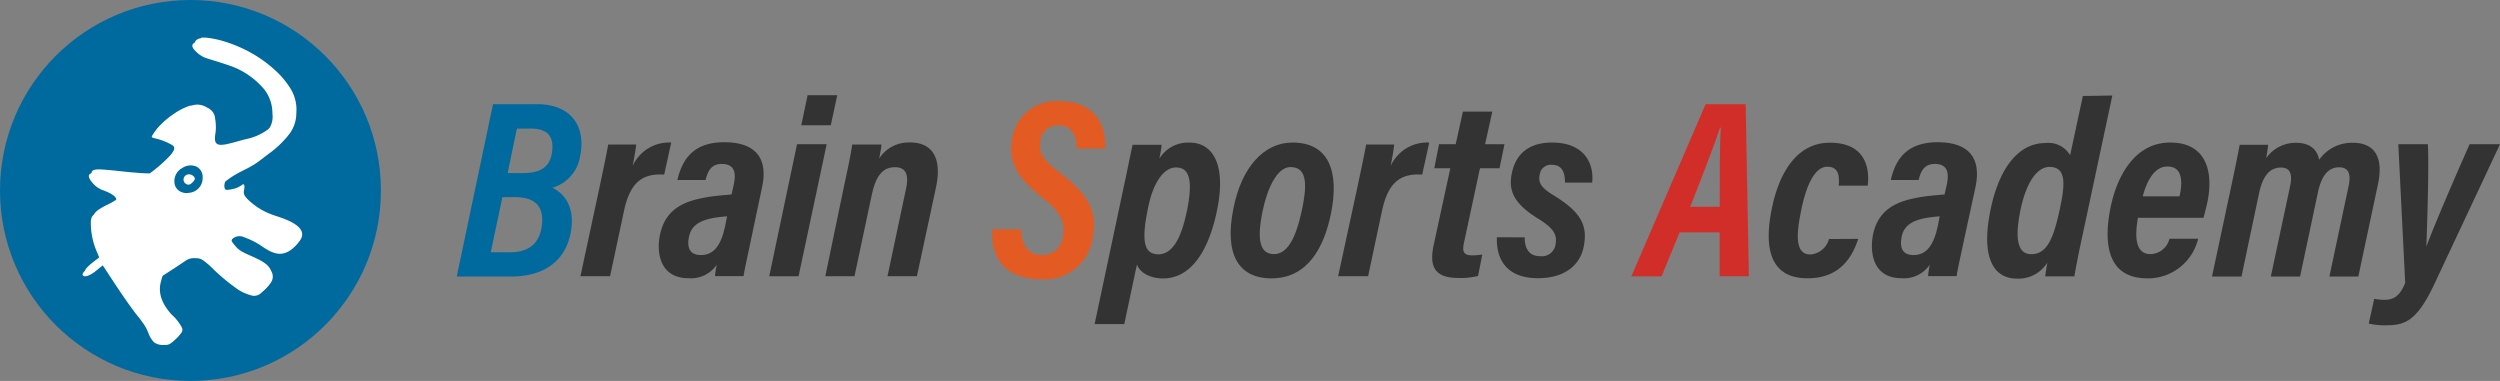
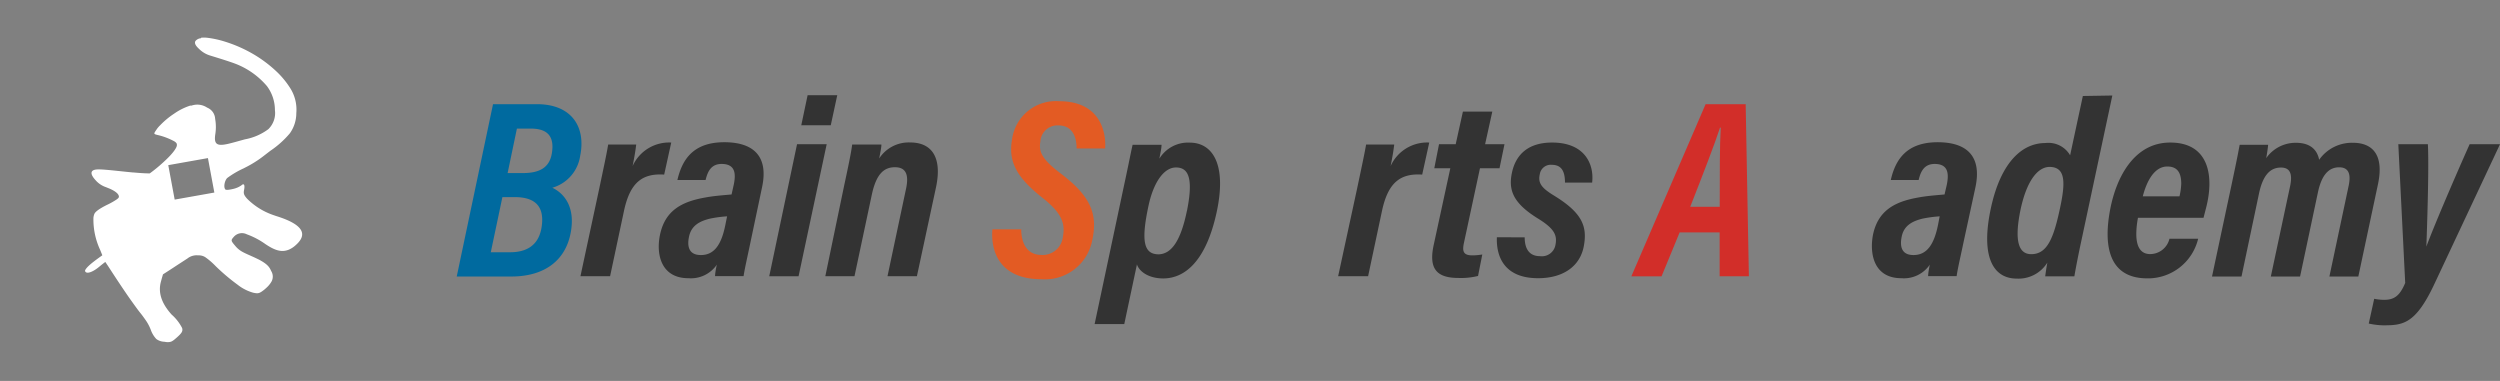
<svg xmlns="http://www.w3.org/2000/svg" viewBox="0 0 312 47.54">
  <rect x="0" y="0" width="312" height="47.54" fill="#808080" stroke="none" />
  <defs>
    <style>.cls-1{fill:#006a9f;}.cls-2{fill:#333;}.cls-3{fill:#e35b23;}.cls-4{fill:#d22e29;}.cls-5{fill:#fff;}</style>
  </defs>
  <g id="レイヤー_2" data-name="レイヤー 2">
    <g id="作業領域">
      <path class="cls-1" d="M61.53,13H67c4.39,0,6.13,2.89,5.41,6.43a4.88,4.88,0,0,1-3.48,4c1.65.79,2.84,2.58,2.31,5.52-.62,3.54-3.27,5.56-7.44,5.56H57Zm-.28,18.48h2.42c1.84,0,3.59-.69,3.94-3.25.3-2.2-.54-3.63-3.37-3.63H62.7Zm4-9.88c2.21,0,3.34-.77,3.62-2.46.31-1.87-.3-3.09-2.6-3.09H64.51L63.35,21.6Z" />
      <path class="cls-2" d="M74.77,23.61c.57-2.7.94-4.41,1.13-5.57h3.5c-.09.7-.16,1.23-.45,2.68a5,5,0,0,1,4.82-2.93l-.88,4c-2.74-.18-4.24,1-5,4.45l-1.75,8.23h-3.7Z" />
      <path class="cls-2" d="M93.61,30.46c-.3,1.46-.68,3.09-.81,4H89.24c0-.31.11-.95.22-1.43a3.92,3.92,0,0,1-3.56,1.69c-3.28,0-4.06-2.81-3.54-5.38.64-3.14,2.82-4.19,5.65-4.69,1-.19,2.14-.28,3.29-.38l.27-1.21c.27-1.29.26-2.6-1.51-2.6-1.23,0-1.72.82-2,2H84.54c.6-2.58,2-4.71,5.85-4.71,3.67,0,5.55,1.77,4.71,5.64ZM90.74,27a14.72,14.72,0,0,0-2.15.29c-1.32.32-2.3.89-2.59,2.2s0,2.34,1.47,2.34c1.67,0,2.57-1.3,3.06-3.79Z" />
      <path class="cls-2" d="M99.47,18h3.7L99.66,34.48H96Zm1.32-6.12h3.7l-.81,3.75H100Z" />
      <path class="cls-2" d="M105.35,23.16c.73-3.38.92-4.45,1-5.12H110c0,.37-.17,1.19-.28,1.74a4.4,4.4,0,0,1,3.88-2c2.56,0,4,1.7,3.24,5.47l-2.41,11.22h-3.67l2.32-10.94c.36-1.71,0-2.66-1.39-2.66s-2.34.86-2.89,3.44l-2.16,10.16H103Z" />
      <path class="cls-3" d="M127.45,28.62c0,1.39.49,3.2,2.56,3.2a2.54,2.54,0,0,0,2.64-2.29c.31-1.6-.13-2.93-2.46-4.77-3.25-2.56-4.38-4.5-3.89-7.34a5.52,5.52,0,0,1,5.87-4.79c5.43,0,5.88,4.29,5.75,5.9h-3.56c0-.86-.18-2.88-2.29-2.88a2.13,2.13,0,0,0-2.23,2c-.22,1.28.15,2.2,2.6,4.05,3.75,2.86,4.58,5.07,3.86,8.34A6,6,0,0,1,130,34.85c-5.42,0-6.36-3.68-6.15-6.23Z" />
      <path class="cls-2" d="M141.89,33l-1.58,7.44h-3.7l3.74-17.63c.48-2.21.76-3.7,1-4.74h3.61c0,.46-.16,1.11-.27,1.73a4.19,4.19,0,0,1,3.8-2c2.74,0,4.68,2.56,3.34,8.72-1.26,5.78-3.76,8.23-6.68,8.23C143.37,34.74,142.19,33.91,141.89,33Zm6.24-6.67c.84-4.17.16-5.43-1.37-5.43s-2.83,1.92-3.44,4.84c-.93,4.37-.58,6,1.29,6C146.15,31.69,147.34,30.16,148.13,26.3Z" />
-       <path class="cls-2" d="M166.12,26.58c-.86,4.28-2.91,8.16-7.44,8.16-4.27,0-5.88-3.22-4.74-8.76,1-5.08,3.78-8.19,7.36-8.19C166,17.79,167.11,21.64,166.12,26.58Zm-8.56-.17c-.76,3.73-.24,5.3,1.44,5.3s2.72-2,3.46-5.4c.64-3,.79-5.46-1.4-5.46C159.3,20.85,158.1,23.74,157.56,26.41Z" />
      <path class="cls-2" d="M169.35,23.61c.57-2.7.94-4.41,1.14-5.57H174c-.09.7-.16,1.23-.45,2.68a5,5,0,0,1,4.82-2.93l-.88,4c-2.74-.18-4.24,1-5,4.45l-1.75,8.23H167Z" />
      <path class="cls-2" d="M179.59,18h2.08l.9-4.07h3.67l-.9,4.07h2.42l-.62,3H184.7l-2,9.31c-.21,1-.13,1.56,1.05,1.56a7.52,7.52,0,0,0,1.24-.11l-.53,2.68a8.88,8.88,0,0,1-2.43.25c-2.58,0-3.75-1-3.13-4L181,21H179Z" />
      <path class="cls-2" d="M190.28,29.62c0,1.06.32,2.35,1.92,2.35a1.72,1.72,0,0,0,1.91-1.35c.27-1.26-.12-2.08-2.16-3.34-3.14-1.94-3.73-3.57-3.25-5.77s2-3.72,5-3.72c4.19,0,5.26,2.82,5,5h-3.39c0-1.25-.33-2.22-1.64-2.22a1.38,1.38,0,0,0-1.5,1.16c-.24,1.05.12,1.67,1.74,2.66,3.55,2.17,4.21,3.85,3.75,6.33s-2.53,4-5.71,4c-4.36,0-5.23-2.88-5.14-5.11Z" />
      <path class="cls-4" d="M209.62,29l-2.26,5.49h-3.77L212.86,13h5l.4,21.48h-3.65V29Zm5-3.19c0-4.07,0-7.79.13-9.88h-.09c-.65,2-2.07,5.68-3.72,9.88Z" />
-       <path class="cls-2" d="M231.91,29.81c-.7,2.11-2.16,4.92-6.34,4.92-5.17,0-5.32-4.64-4.4-8.92.88-4.12,3-8,7.2-8,4.37,0,5,3.07,4.72,5.36h-3.62c.14-1.46-.15-2.36-1.43-2.36-1.59,0-2.64,2.41-3.25,5.43-.54,2.66-.91,5.52,1.15,5.52a2.61,2.61,0,0,0,2.32-1.93Z" />
      <path class="cls-2" d="M245,30.46c-.3,1.46-.69,3.09-.81,4h-3.56c0-.31.11-.95.21-1.43a3.91,3.91,0,0,1-3.56,1.69c-3.28,0-4-2.81-3.54-5.38.64-3.14,2.83-4.19,5.65-4.69,1-.19,2.15-.28,3.29-.38l.28-1.21c.26-1.29.25-2.6-1.51-2.6-1.23,0-1.73.82-2,2h-3.48c.59-2.58,2-4.71,5.85-4.71,3.67,0,5.54,1.77,4.71,5.64ZM242.07,27a15.1,15.1,0,0,0-2.15.29c-1.31.32-2.3.89-2.58,2.2s0,2.34,1.46,2.34c1.67,0,2.57-1.3,3.07-3.79Z" />
      <path class="cls-2" d="M263.62,11.92l-3.84,18c-.42,1.95-.74,3.61-.9,4.57h-3.64c.06-.41.13-1,.27-1.72a4.23,4.23,0,0,1-3.81,2c-3,0-4.56-2.79-3.21-8.92,1.24-5.61,3.87-8,6.78-8a3.13,3.13,0,0,1,3.08,1.53l1.59-7.4ZM252.16,26.18c-.82,4-.19,5.54,1.34,5.54,2,0,2.81-2,3.62-5.89.68-3.2.62-5-1.36-5C254.25,20.87,252.91,22.65,252.16,26.18Z" />
      <path class="cls-2" d="M266.82,27.18a11.2,11.2,0,0,0-.21,2c0,1.56.5,2.53,1.74,2.53a2.49,2.49,0,0,0,2.4-1.92h3.58A6.44,6.44,0,0,1,268,34.74c-5.19,0-5.41-4.67-4.64-8.66s3-8.29,7.48-8.29c4.92,0,5.49,4.3,4.47,8.18L275,27.18ZM272,24.5a8,8,0,0,0,.22-1.56c0-1.24-.38-2.16-1.74-2.16-1.61,0-2.57,1.82-3.06,3.72Z" />
      <path class="cls-2" d="M278.51,23c.68-3.19.85-4.13,1-4.93h3.55c0,.18-.14,1.18-.24,1.67a4.48,4.48,0,0,1,3.71-1.92c1.72,0,2.64.8,2.9,2.12a5,5,0,0,1,4.23-2.12c2.27,0,3.93,1.33,3.11,5.18l-2.45,11.51h-3.61l2.41-11.36c.27-1.31.07-2.27-1.19-2.27-1.45,0-2.25,1.18-2.67,3.21l-2.21,10.42h-3.65l2.41-11.3c.31-1.51,0-2.3-1.15-2.3-1.4,0-2.28,1.05-2.74,3.26l-2.18,10.34h-3.68Z" />
      <path class="cls-2" d="M303,18c.16,3.1-.13,11.14-.19,12.78h0c.87-2.37,3.35-8.18,5.4-12.78H312l-8.16,17.38c-2.4,5.15-4,5.22-6.47,5.22a9.31,9.31,0,0,1-1.75-.22l.68-3.09a6.43,6.43,0,0,0,1.22.13c1.19,0,1.94-.4,2.65-2.11L299.31,18Z" />
-       <circle class="cls-1" cx="23.77" cy="23.77" r="23.77" />
      <path id="path4733-4-3-0" class="cls-5" d="M25.09,4.77a1,1,0,0,0-.69.34c-.17.26,0,.59.45,1a3.32,3.32,0,0,0,1.28.79c.17.06,2,.6,3.1,1a9.75,9.75,0,0,1,4.08,2.84,5,5,0,0,1,1,3,2.81,2.81,0,0,1-.82,2.38,7,7,0,0,1-2.93,1.27c-.87.24-1.46.41-2,.54-1.54.37-1.89.06-1.68-1.25a5.9,5.9,0,0,0,.06-.78,5.78,5.78,0,0,0-.09-1.07,1.59,1.59,0,0,0-1-1.4,2.21,2.21,0,0,0-1.95-.25l-.16,0a7.49,7.49,0,0,0-2,1A10,10,0,0,0,20,15.62a3.33,3.33,0,0,0-.42.48c-.42.62-.44.61.06.74a8.3,8.3,0,0,1,2.12.8c.31.2.33.32.31.53s-.33.84-1.6,2l-.14.13a18.82,18.82,0,0,1-1.64,1.34c-.69,0-1.39-.06-2.07-.12h-.07c-2.17-.21-3.75-.42-4.47-.37s-.95.46-.17,1.32a3,3,0,0,0,1.32.89l.47.19c.7.31,1.14.66,1.14,1,0,.1-.08.2-.28.34a9.21,9.21,0,0,1-1.23.69c-1,.5-1.43.85-1.55,1.11a1.75,1.75,0,0,0-.12.5,9,9,0,0,0,.84,4l.27.67c-.39.28-.78.56-1.15.85-.79.62-1.05,1-1,1.13.15.41.94.13,1.74-.53.25-.21.52-.42.78-.62.27.39.52.78.78,1.18s1.63,2.5,2.53,3.75c1.35,1.89.87,1.12,1.69,2.28a5.55,5.55,0,0,1,.67,1.24,3.26,3.26,0,0,0,.7,1.17,1.78,1.78,0,0,0,1,.34,3.19,3.19,0,0,0,.37.05c.48,0,.63-.08,1.22-.61s.74-.76.63-1.15a5.68,5.68,0,0,0-1.31-1.68c-1.35-1.5-1.68-2.83-1.34-4.1.05-.17.09-.34.14-.51l.12-.41c.56-.36,1.14-.73,1.74-1.13l1.31-.85a1.84,1.84,0,0,1,1.34-.39,1.52,1.52,0,0,1,.88.22,8.83,8.83,0,0,1,1.3,1.12,25,25,0,0,0,2.74,2.32,5.57,5.57,0,0,0,1.95,1c.61.13.76.11,1.37-.37a5.84,5.84,0,0,0,.46-.42,3,3,0,0,0,.47-.63,1.3,1.3,0,0,0-.06-1.29c-.22-.53-.53-.89-1.52-1.42l-.52-.25c-.77-.35-1.17-.51-1.58-.74a3,3,0,0,1-.84-.7c-.57-.67-.59-.71-.22-1.13a1.35,1.35,0,0,1,1.64-.34,9.74,9.74,0,0,1,2.32,1.22c1.16.78,2,1.07,2.92.7a3,3,0,0,0,.88-.58c1.48-1.31,1-2.55-2.46-3.62L34,26.8a8.54,8.54,0,0,1-3.16-2c-.4-.45-.47-.66-.38-1.09.12-.61,0-.89-.33-.58a2.88,2.88,0,0,1-1,.44c-.45.11-.88.17-1,.08-.25-.27-.12-1.06.22-1.43A11.31,11.31,0,0,1,30.43,21l.11-.06A14,14,0,0,0,32.16,20c.5-.33.83-.61,1.58-1.18a11.75,11.75,0,0,0,2.44-2.19,4.34,4.34,0,0,0,.8-2.51A5,5,0,0,0,36.22,11a10.79,10.79,0,0,0-1.58-1.95,16,16,0,0,0-3.12-2.35,17.21,17.21,0,0,0-3.43-1.5,12.34,12.34,0,0,0-2.25-.49,3.46,3.46,0,0,0-.75,0ZM21,20.61l4.95-.88.8,4.3-4.95.88-.8-4.3Z" />
      <g id="g4253">
-         <path id="path4733-41-7-0" class="cls-5" d="M33.61,35.47a1.28,1.28,0,0,0-.07-1.29c-.22-.53-.53-.9-1.53-1.42l-.51-.24c-.77-.35-1.17-.51-1.58-.74a2.85,2.85,0,0,1-.84-.69c-.58-.67-.59-.7-.23-1.13a1.36,1.36,0,0,1,1.65-.34,9.66,9.66,0,0,1,2.31,1.2c1.16.78,2,1.06,2.92.69a3,3,0,0,0,.89-.58c1.47-1.32,1-2.55-2.47-3.61l-.39-.14h0a8.47,8.47,0,0,1-3.16-1.95c-.4-.45-.47-.66-.39-1.09.12-.61,0-.89-.32-.58a2.88,2.88,0,0,1-1,.44c-.45.12-.89.19-1,.09a1.35,1.35,0,0,1,.22-1.43,11.38,11.38,0,0,1,2.06-1.29l.12-.07h0a13.51,13.51,0,0,0,1.6-.88c.5-.33.83-.61,1.58-1.18A12.21,12.21,0,0,0,35.88,17a4.36,4.36,0,0,0,.8-2.51,5,5,0,0,0-.78-3.13,10.15,10.15,0,0,0-1.59-1.94,16,16,0,0,0-3.12-2.34,16.61,16.61,0,0,0-3.44-1.48,11.19,11.19,0,0,0-2.25-.48c-.76,0-1.26.13-1.43.38s0,.59.46,1a3.31,3.31,0,0,0,1.28.78c.17.06,2,.6,3.1,1A9.81,9.81,0,0,1,33,11.18a4.9,4.9,0,0,1,1,3,2.84,2.84,0,0,1-.81,2.39,7.14,7.14,0,0,1-2.92,1.29c-.85.23-1.43.41-2,.54h0c-1.57.38-1.92.08-1.71-1.24a4.31,4.31,0,0,0,.05-.84,6.18,6.18,0,0,0-.08-1,1.61,1.61,0,0,0-1-1.4,2.22,2.22,0,0,0-1.95-.24l-.09,0a7.05,7.05,0,0,0-2,.94A11.64,11.64,0,0,0,19.71,16a4.56,4.56,0,0,0-.45.52c-.42.62-.44.61.06.74a7.82,7.82,0,0,1,2.11.81c.31.19.33.31.31.51s-.33.85-1.6,2l-.11.1a19.71,19.71,0,0,1-1.68,1.37q-1,0-2.07-.12h0c-2.14-.21-3.74-.42-4.47-.38h0c-.83.05-1,.44-.22,1.32a3,3,0,0,0,1.31.89c.2.07.38.15.55.22h0c.66.31,1.07.64,1.07.94,0,.09-.07.19-.24.32h0A11.94,11.94,0,0,1,13,26c-1,.5-1.44.85-1.55,1.11a1.85,1.85,0,0,0-.11.45h0a9,9,0,0,0,.84,4.07l.27.67c-.39.27-.77.56-1.14.85-.79.63-1.06,1-1,1.14.15.41.94.12,1.73-.54l.78-.63c.27.39.52.78.78,1.18s1.63,2.49,2.53,3.74c1.5,2.07.75.93,1.71,2.27a5.48,5.48,0,0,1,.67,1.23,3.41,3.41,0,0,0,.7,1.17,1.82,1.82,0,0,0,1,.34,2.81,2.81,0,0,0,.36,0c.48,0,.64-.08,1.23-.61s.74-.76.63-1.15a6.18,6.18,0,0,0-1.32-1.68c-1.36-1.49-1.69-2.81-1.36-4.08,0-.18.1-.35.14-.53l.12-.4c.56-.35,1.14-.73,1.74-1.12s1-.67,1.31-.87a1.83,1.83,0,0,1,1.34-.38,1.46,1.46,0,0,1,.88.21,9.23,9.23,0,0,1,1.3,1.11,24.5,24.5,0,0,0,2.73,2.3,5.64,5.64,0,0,0,2,1,1.26,1.26,0,0,0,1.37-.38,4.28,4.28,0,0,0,.45-.41,2.87,2.87,0,0,0,.49-.64ZM23.46,24.09a1.72,1.72,0,0,1-1-.21,1.37,1.37,0,0,1-.68-1,1.86,1.86,0,0,1,1-1.93,1.84,1.84,0,0,1,1.74-.16,1.46,1.46,0,0,1,.77,1.42,1.84,1.84,0,0,1-1.81,1.86Zm.86-1.75c0-.37-.57-.7-.94-.55a.64.64,0,0,0-.19,1.15.54.54,0,0,0,.74-.1A1.2,1.2,0,0,0,24.32,22.34Z" />
-       </g>
+         </g>
    </g>
  </g>
</svg>